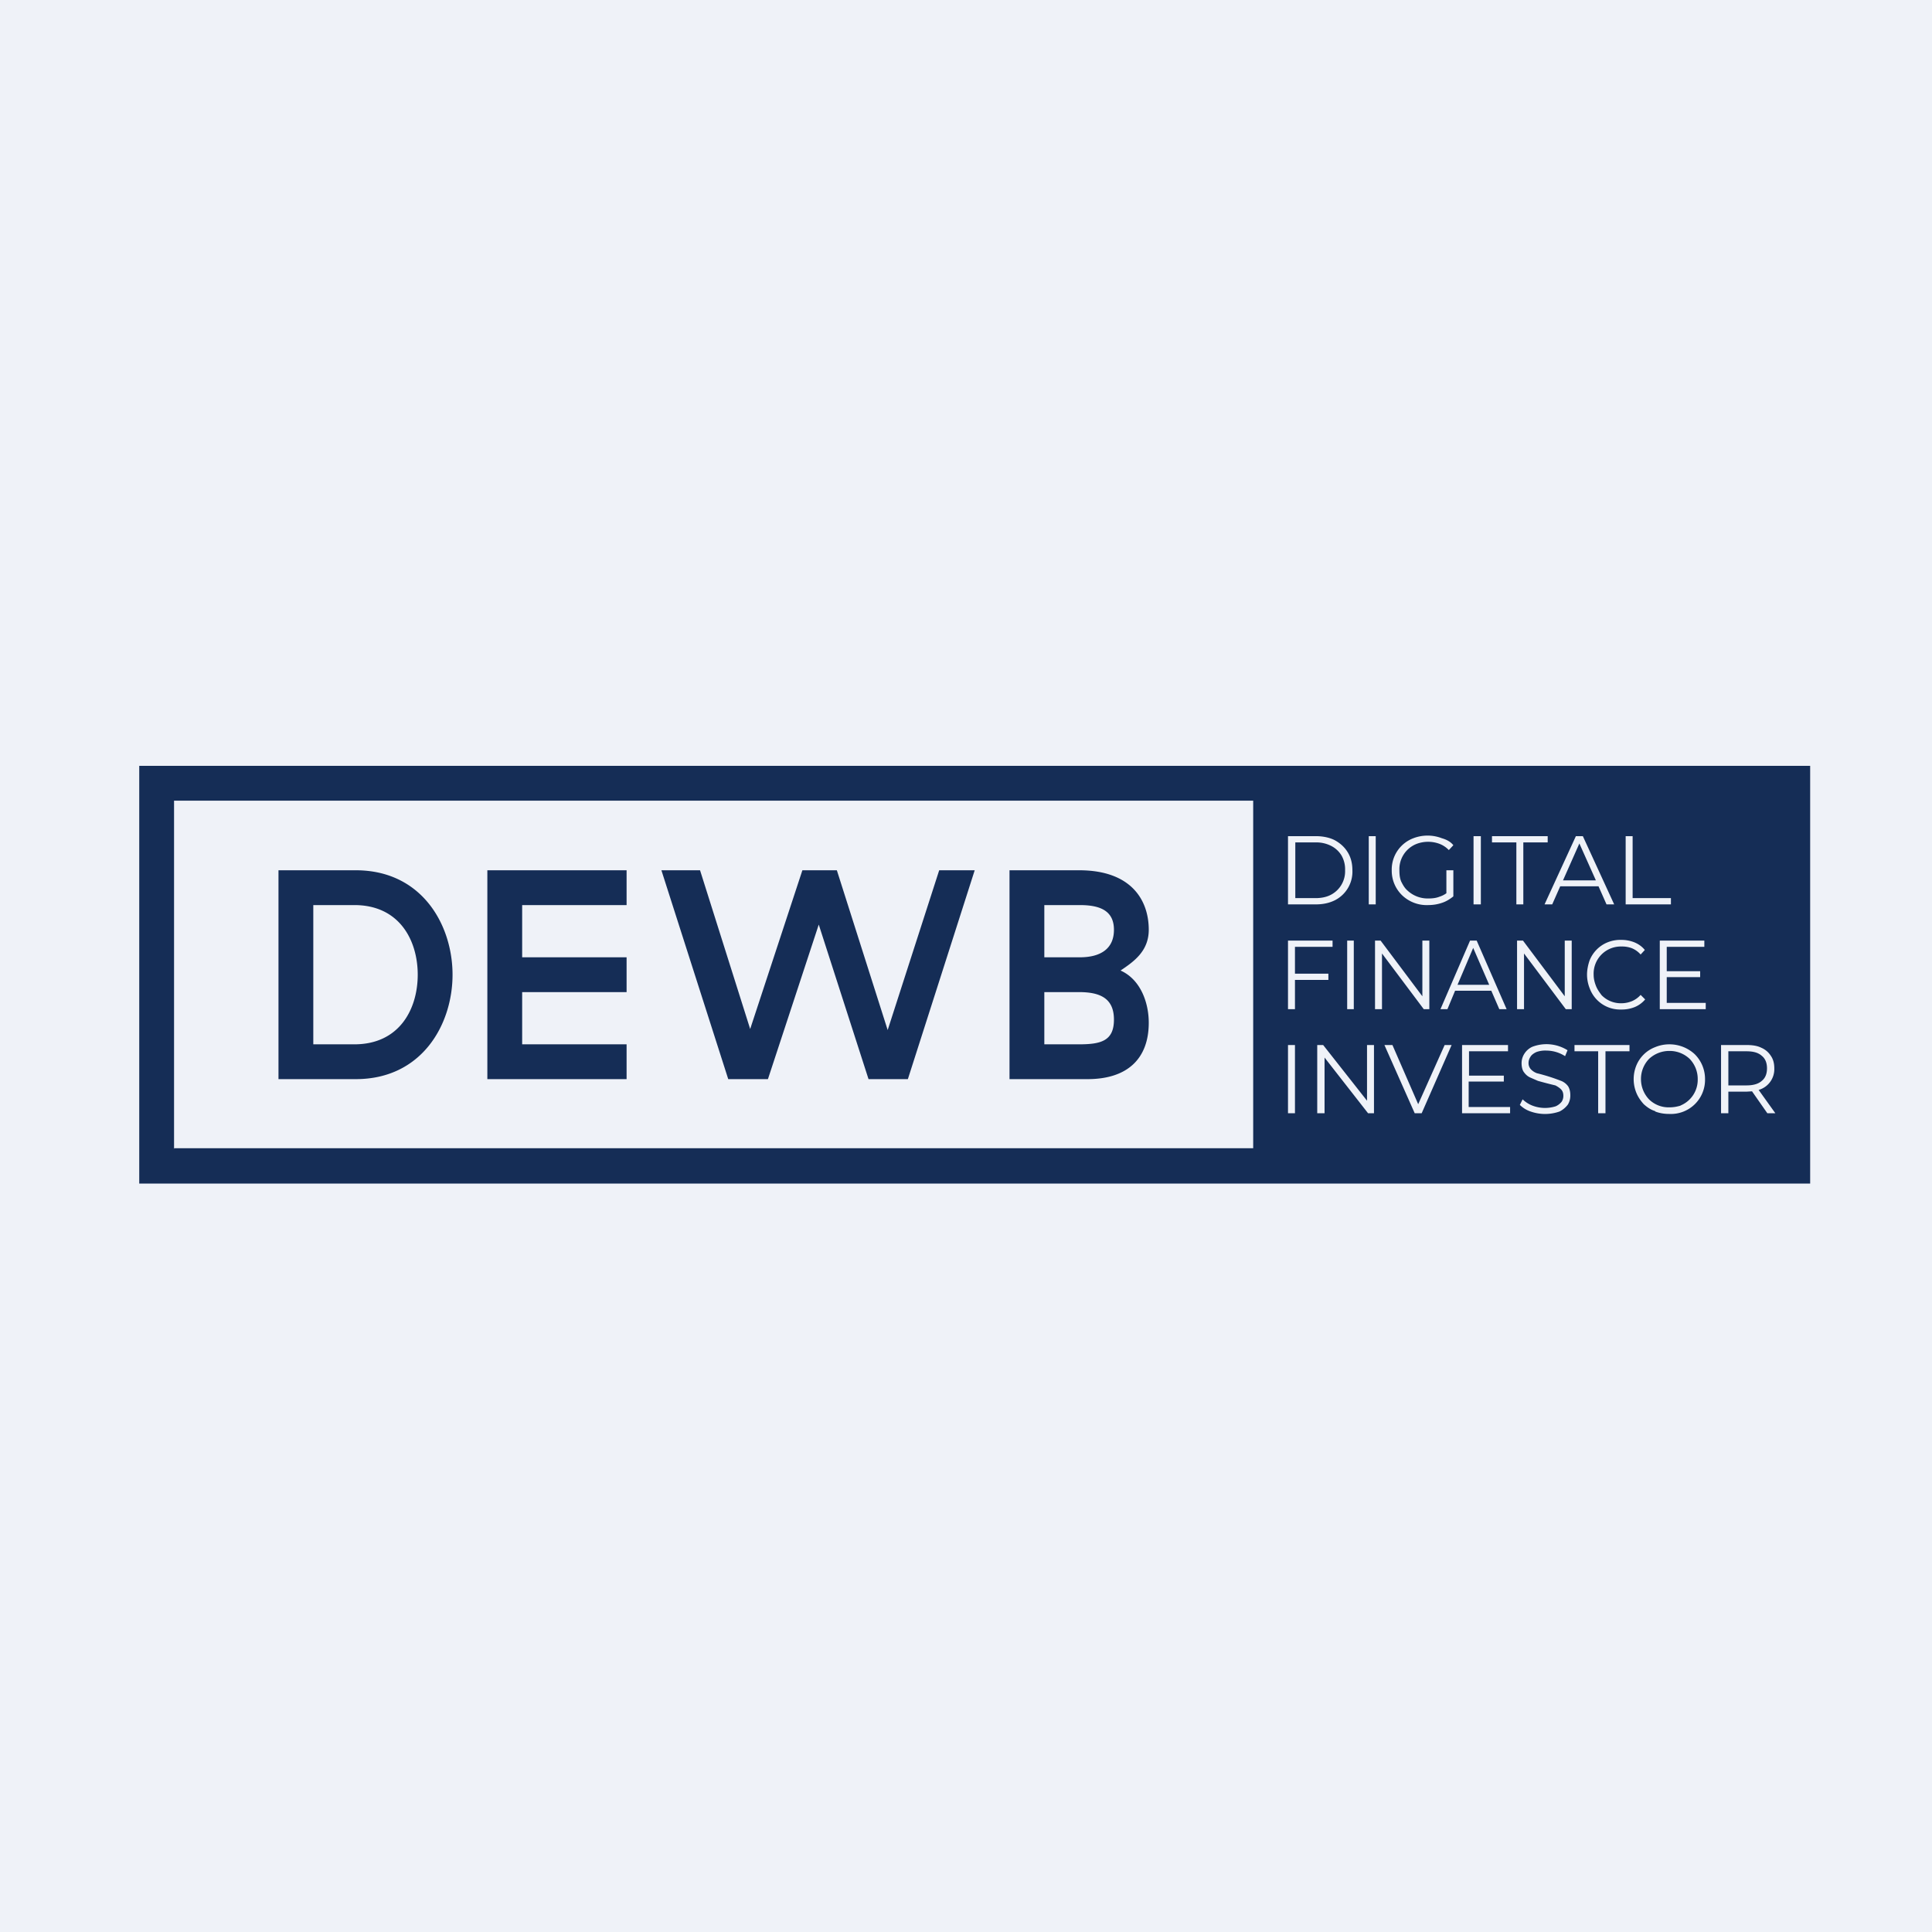
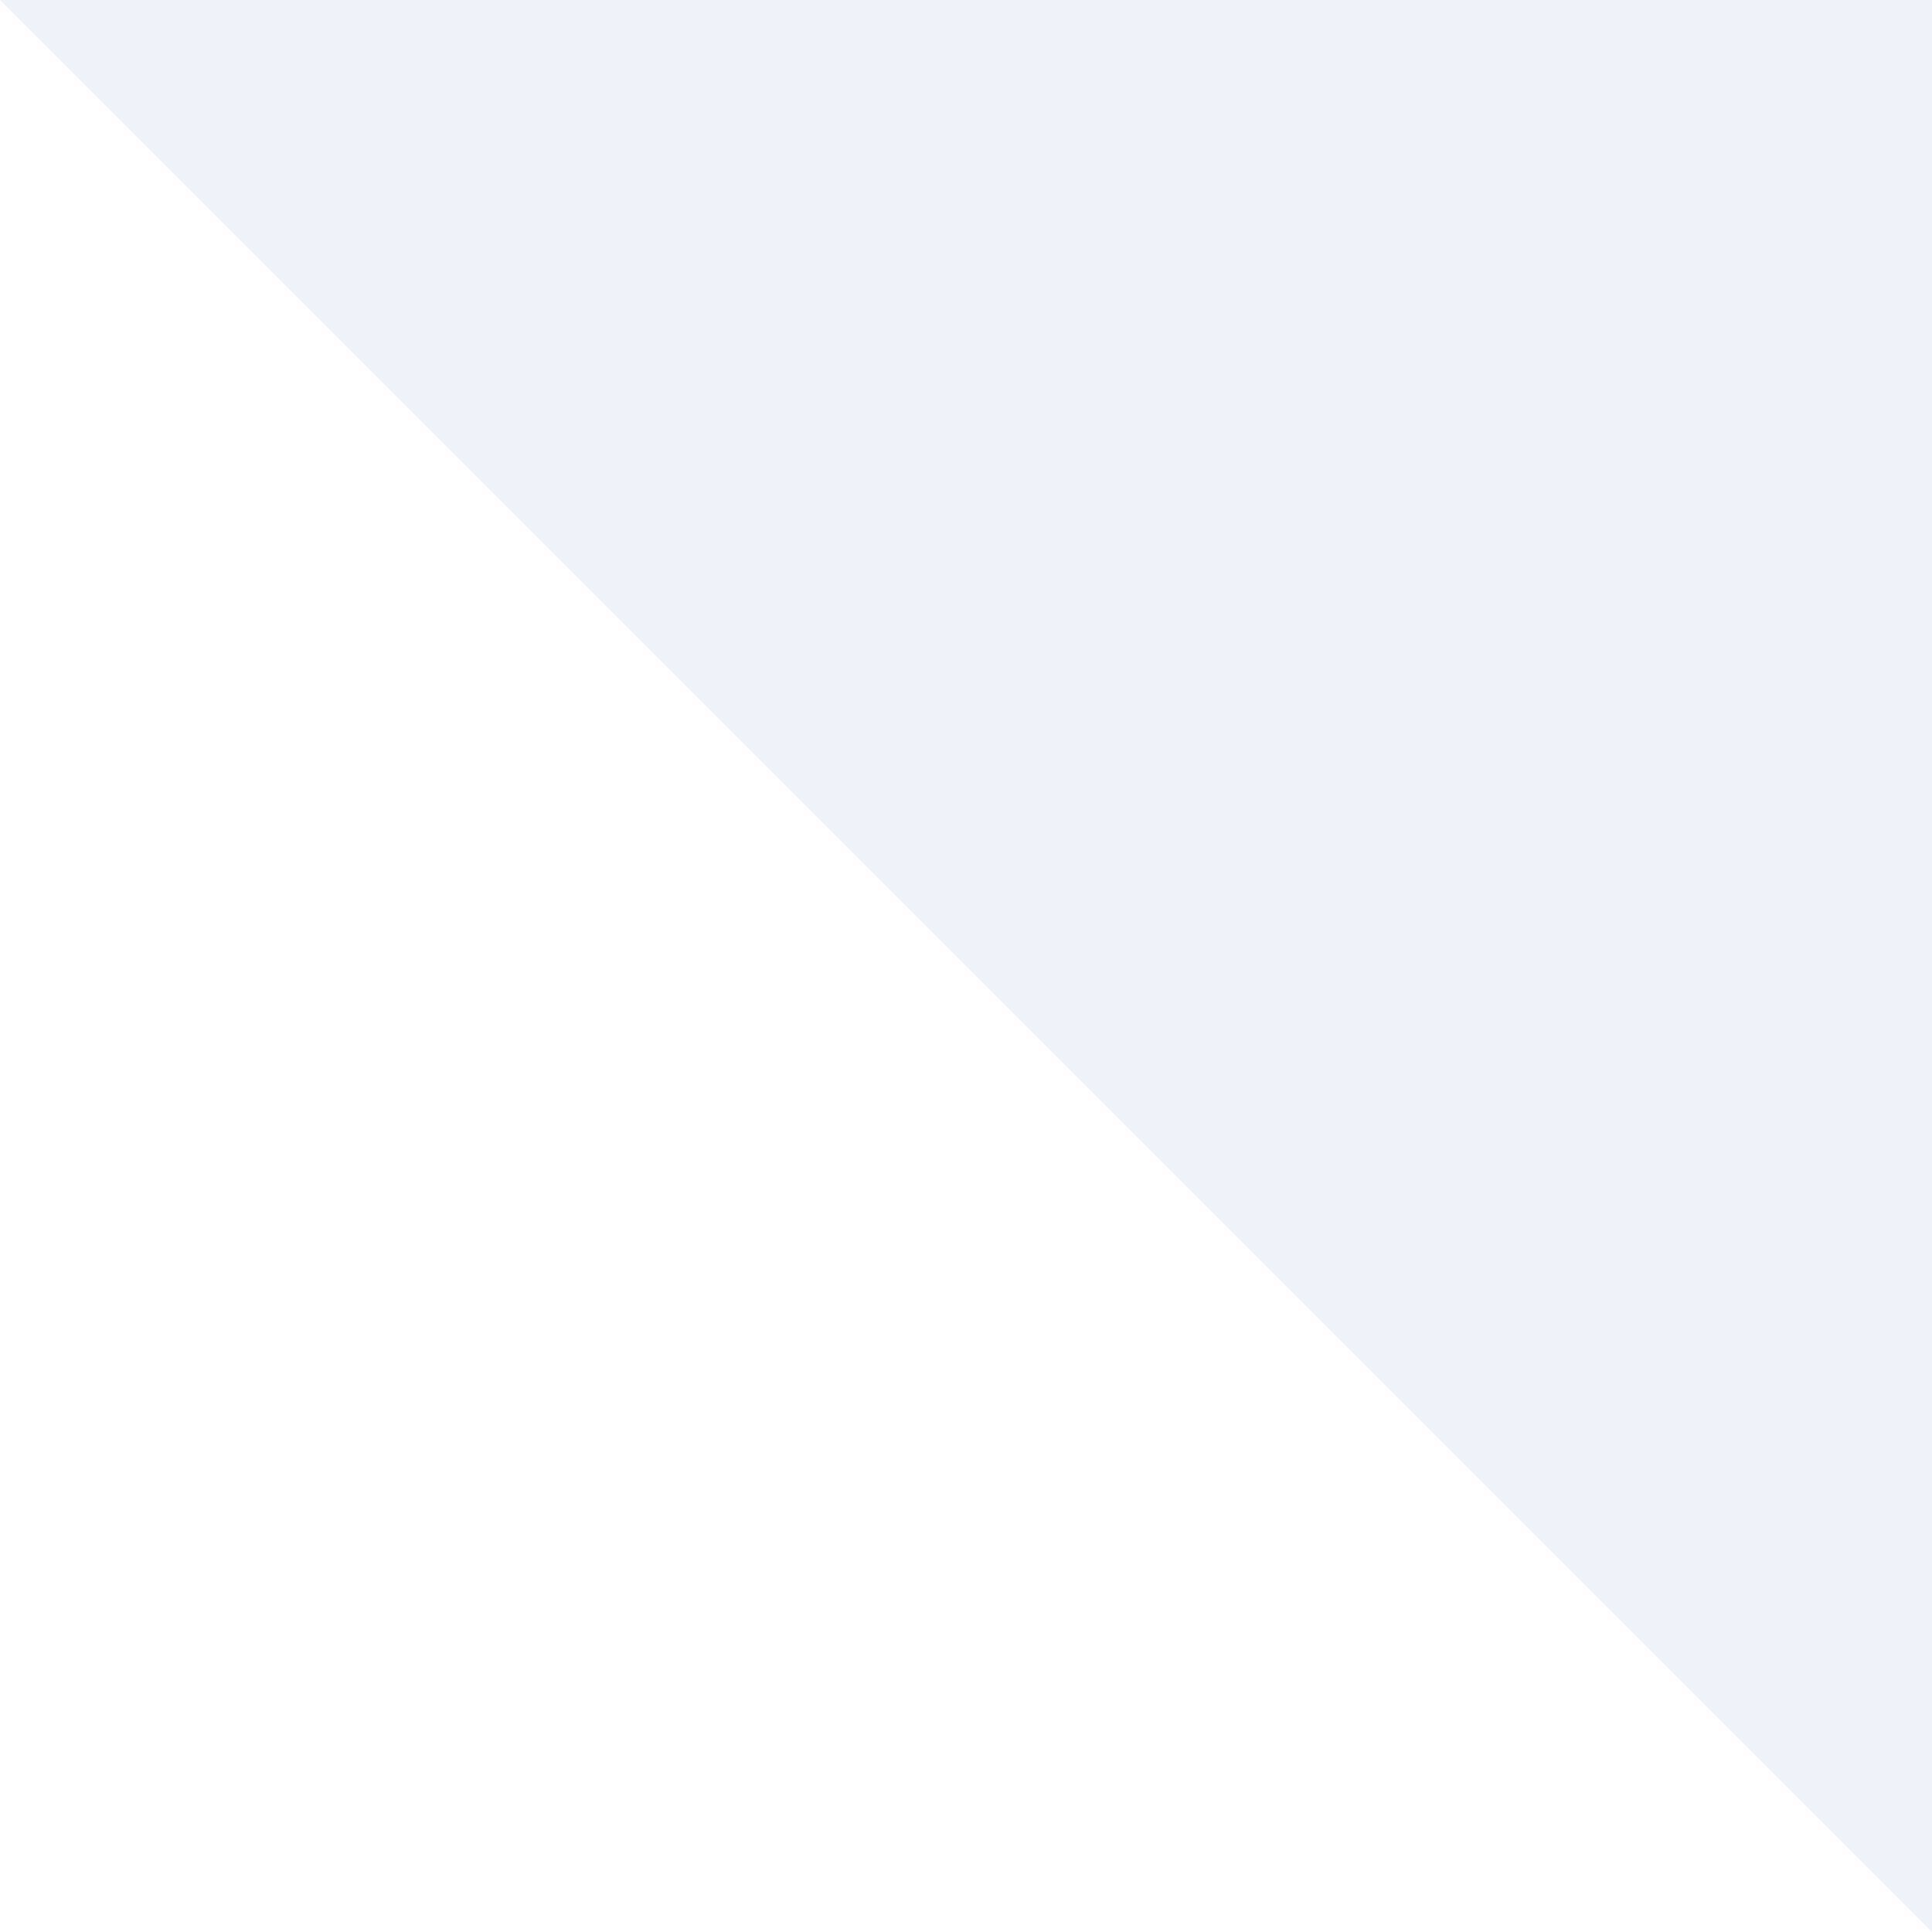
<svg xmlns="http://www.w3.org/2000/svg" viewBox="0 0 55.5 55.5">
-   <path d="M 0,0 H 55.5 V 55.5 H 0 Z" fill="rgb(239, 242, 248)" />
-   <path d="M 4.99,32.985 H 36 V 23 H 5 V 33 Z M 36,22 H 52 V 34 H 4 V 22 H 36 Z M 41.02,26 A 1.02,1.02 0 0,1 40.28,25.72 A 0.98,0.98 0 0,1 39.98,25 A 0.96,0.96 0 0,1 40.6,24.08 A 1.14,1.14 0 0,1 41.42,24.08 C 41.56,24.12 41.67,24.18 41.75,24.28 L 41.62,24.42 A 0.73,0.73 0 0,0 41.35,24.24 A 0.94,0.94 0 0,0 40.7,24.24 A 0.78,0.78 0 0,0 40.2,25 C 40.2,25.12 40.21,25.22 40.25,25.32 C 40.3,25.42 40.35,25.51 40.43,25.58 A 0.85,0.85 0 0,0 41.03,25.81 C 41.14,25.81 41.25,25.8 41.35,25.76 A 0.7,0.7 0 0,0 41.55,25.66 V 25 H 41.75 V 25.75 C 41.65,25.83 41.54,25.9 41.41,25.94 C 41.29,25.98 41.16,26 41.02,26 Z M 42.32,25.98 H 42.54 V 24.02 H 42.33 V 25.98 Z M 43.56,25.98 V 24.2 H 42.86 V 24.02 H 44.46 V 24.2 H 43.76 V 25.98 H 43.56 Z M 44.37,25.98 H 44.59 L 44.82,25.46 H 45.92 L 46.15,25.98 H 46.37 L 45.47,24.02 H 45.27 L 44.37,25.98 Z M 45.84,25.28 L 45.37,24.23 L 44.9,25.29 H 45.84 Z M 46.69,25.98 H 48 V 25.8 H 46.9 V 24.02 H 46.7 V 25.98 Z M 39.32,24.02 V 25.98 H 39.52 V 24.02 H 39.32 Z M 37,25.98 V 24.02 H 37.8 C 38,24.02 38.2,24.06 38.35,24.14 C 38.51,24.23 38.63,24.34 38.72,24.49 C 38.81,24.64 38.85,24.81 38.85,25 A 0.92,0.92 0 0,1 38.35,25.86 C 38.19,25.94 38.01,25.98 37.8,25.98 H 37 Z M 37.2,25.8 H 37.79 C 37.96,25.8 38.11,25.77 38.24,25.7 A 0.76,0.76 0 0,0 38.64,25 A 0.8,0.8 0 0,0 38.54,24.58 A 0.74,0.74 0 0,0 38.24,24.3 A 0.93,0.93 0 0,0 37.79,24.2 H 37.21 V 25.8 Z M 47.88,28.07 V 28.81 H 49 V 28.99 H 47.68 V 27.02 H 48.96 V 27.2 H 47.88 V 27.9 H 48.84 V 28.07 H 47.88 Z M 46.57,29 A 0.93,0.93 0 0,1 45.67,28.4 A 1.08,1.08 0 0,1 45.59,28 C 45.59,27.86 45.62,27.72 45.66,27.6 A 0.93,0.93 0 0,1 46.18,27.07 A 0.99,0.99 0 0,1 46.58,27 A 1,1 0 0,1 46.95,27.07 C 47.07,27.12 47.17,27.19 47.25,27.29 L 47.13,27.42 A 0.68,0.68 0 0,0 46.88,27.24 A 0.79,0.79 0 0,0 46.58,27.19 A 0.78,0.78 0 0,0 45.78,28 C 45.78,28.12 45.81,28.23 45.85,28.33 C 45.89,28.43 45.95,28.51 46.01,28.59 A 0.77,0.77 0 0,0 46.58,28.82 C 46.68,28.82 46.78,28.8 46.88,28.76 A 0.7,0.7 0 0,0 47.13,28.58 L 47.26,28.71 A 0.78,0.78 0 0,1 46.96,28.93 A 1,1 0 0,1 46.57,29 Z M 43.58,27.02 V 28.99 H 43.78 V 27.39 L 44.98,28.99 H 45.15 V 27.02 H 44.95 V 28.62 L 43.75,27.02 H 43.58 Z M 41.38,28.99 L 42.23,27.02 H 42.42 L 43.28,28.99 H 43.07 L 42.84,28.46 H 41.8 L 41.58,28.99 H 41.38 Z M 42.78,28.29 L 42.32,27.23 L 41.87,28.29 H 42.77 Z M 39.5,27.02 V 28.99 H 39.7 V 27.39 L 40.9,28.99 H 41.06 V 27.02 H 40.86 V 28.62 L 39.66,27.02 H 39.5 Z M 38.7,28.99 V 27.02 H 38.89 V 28.99 H 38.69 Z M 37.2,28.15 V 28.99 H 37 V 27.02 H 38.28 V 27.2 H 37.2 V 27.97 H 38.16 V 28.15 H 37.2 Z M 49.44,31.98 V 30.02 H 50.17 C 50.34,30.02 50.48,30.04 50.6,30.1 A 0.6,0.6 0 0,1 50.87,30.33 C 50.94,30.43 50.97,30.55 50.97,30.69 A 0.62,0.62 0 0,1 50.52,31.31 L 51,31.98 H 50.77 L 50.33,31.35 L 50.17,31.36 H 49.65 V 31.98 H 49.45 Z M 50.17,31.18 H 49.65 V 30.2 H 50.17 C 50.37,30.2 50.51,30.24 50.61,30.33 C 50.71,30.41 50.76,30.53 50.76,30.69 C 50.76,30.85 50.71,30.97 50.61,31.05 C 50.51,31.14 50.36,31.18 50.17,31.18 Z M 47.55,31.93 C 47.68,31.98 47.81,32 47.96,32 A 0.98,0.98 0 0,0 48.98,31 A 1,1 0 0,0 48.68,30.28 A 1.07,1.07 0 0,0 47.95,30 C 47.81,30 47.67,30.03 47.55,30.08 A 0.95,0.95 0 0,0 47.01,30.6 A 1.04,1.04 0 0,0 47.01,31.4 C 47.06,31.52 47.13,31.62 47.22,31.72 C 47.32,31.81 47.42,31.88 47.55,31.92 Z M 48.28,31.76 C 48.18,31.79 48.08,31.81 47.96,31.81 A 0.8,0.8 0 0,1 47.37,31.58 A 0.84,0.84 0 0,1 47.14,31 A 0.83,0.83 0 0,1 47.37,30.42 A 0.85,0.85 0 0,1 47.96,30.19 A 0.83,0.83 0 0,1 48.54,30.42 A 0.83,0.83 0 0,1 48.77,31 A 0.8,0.8 0 0,1 48.27,31.76 Z M 45.91,31.98 V 30.2 H 45.23 V 30.02 H 46.81 V 30.2 H 46.12 V 31.98 H 45.92 Z M 43.97,31.93 A 1.25,1.25 0 0,0 44.8,31.93 C 44.9,31.88 44.98,31.81 45.04,31.73 A 0.5,0.5 0 0,0 45.11,31.46 C 45.11,31.36 45.09,31.28 45.05,31.21 A 0.46,0.46 0 0,0 44.87,31.06 A 5.5,5.5 0 0,0 44.15,30.83 A 0.45,0.45 0 0,1 43.98,30.72 A 0.26,0.26 0 0,1 43.91,30.53 C 43.91,30.47 43.93,30.41 43.97,30.35 C 44,30.3 44.07,30.25 44.14,30.22 A 0.76,0.76 0 0,1 44.43,30.18 A 1,1 0 0,1 44.96,30.34 L 45.03,30.17 A 1.14,1.14 0 0,0 44.02,30.07 A 0.53,0.53 0 0,0 43.79,30.27 A 0.5,0.5 0 0,0 43.71,30.54 C 43.71,30.64 43.73,30.73 43.77,30.79 C 43.82,30.86 43.87,30.91 43.95,30.95 L 44.18,31.05 A 12.63,12.63 0 0,0 44.68,31.18 C 44.74,31.21 44.8,31.25 44.84,31.29 C 44.89,31.34 44.91,31.4 44.91,31.48 A 0.3,0.3 0 0,1 44.86,31.65 C 44.82,31.7 44.76,31.75 44.69,31.78 A 1.01,1.01 0 0,1 44.02,31.76 A 0.84,0.84 0 0,1 43.74,31.58 L 43.66,31.74 A 0.8,0.8 0 0,0 43.97,31.93 Z M 42.19,31.8 V 31.07 H 43.2 V 30.9 H 42.2 V 30.2 H 43.32 V 30.02 H 42 V 31.98 H 43.38 V 31.8 H 42.2 Z M 39.77,30.02 L 40.64,31.98 H 40.84 L 41.7,30.02 H 41.5 L 40.74,31.72 L 40,30.02 H 39.77 Z M 37.84,31.98 V 30.02 H 38.01 L 39.27,31.62 V 30.02 H 39.47 V 31.98 H 39.3 L 38.05,30.38 V 31.98 H 37.84 Z M 37,30.02 V 31.98 H 37.2 V 30.02 H 37 Z M 8,31 V 25 H 10.22 C 12.12,25 13,26.57 13,28 S 12.12,31 10.22,31 H 8 Z M 9,30 H 10.18 C 11.48,30 12,28.98 12,28 S 11.48,26 10.18,26 H 9 V 30 Z M 19,25 H 20.11 L 21.55,29.56 L 23.05,25 H 24.04 L 25.5,29.59 L 26.98,25 H 28 L 26.08,31 H 24.95 L 23.52,26.56 L 22.06,31 H 20.92 L 19,25 Z M 15,28.5 V 30 H 18 V 31 H 14 V 25 H 18 V 26 H 15 V 27.5 H 18 V 28.5 H 15 Z M 29,25 H 31 C 32.5,25 33,25.86 33,26.71 C 33,27.33 32.56,27.63 32.19,27.88 C 32.77,28.14 33,28.81 33,29.38 C 33,30.4 32.4,31 31.24,31 H 29 V 25 Z M 30,30 H 31 C 31.63,30 32,29.9 32,29.29 C 32,28.69 31.62,28.5 31,28.5 H 30 V 30 Z M 30,26 V 27.5 H 31.02 C 31.61,27.5 32,27.26 32,26.71 S 31.6,26 31.02,26 H 30 Z" fill="rgb(21, 45, 86)" fill-rule="evenodd" />
+   <path d="M 0,0 H 55.5 V 55.5 Z" fill="rgb(239, 242, 248)" />
</svg>